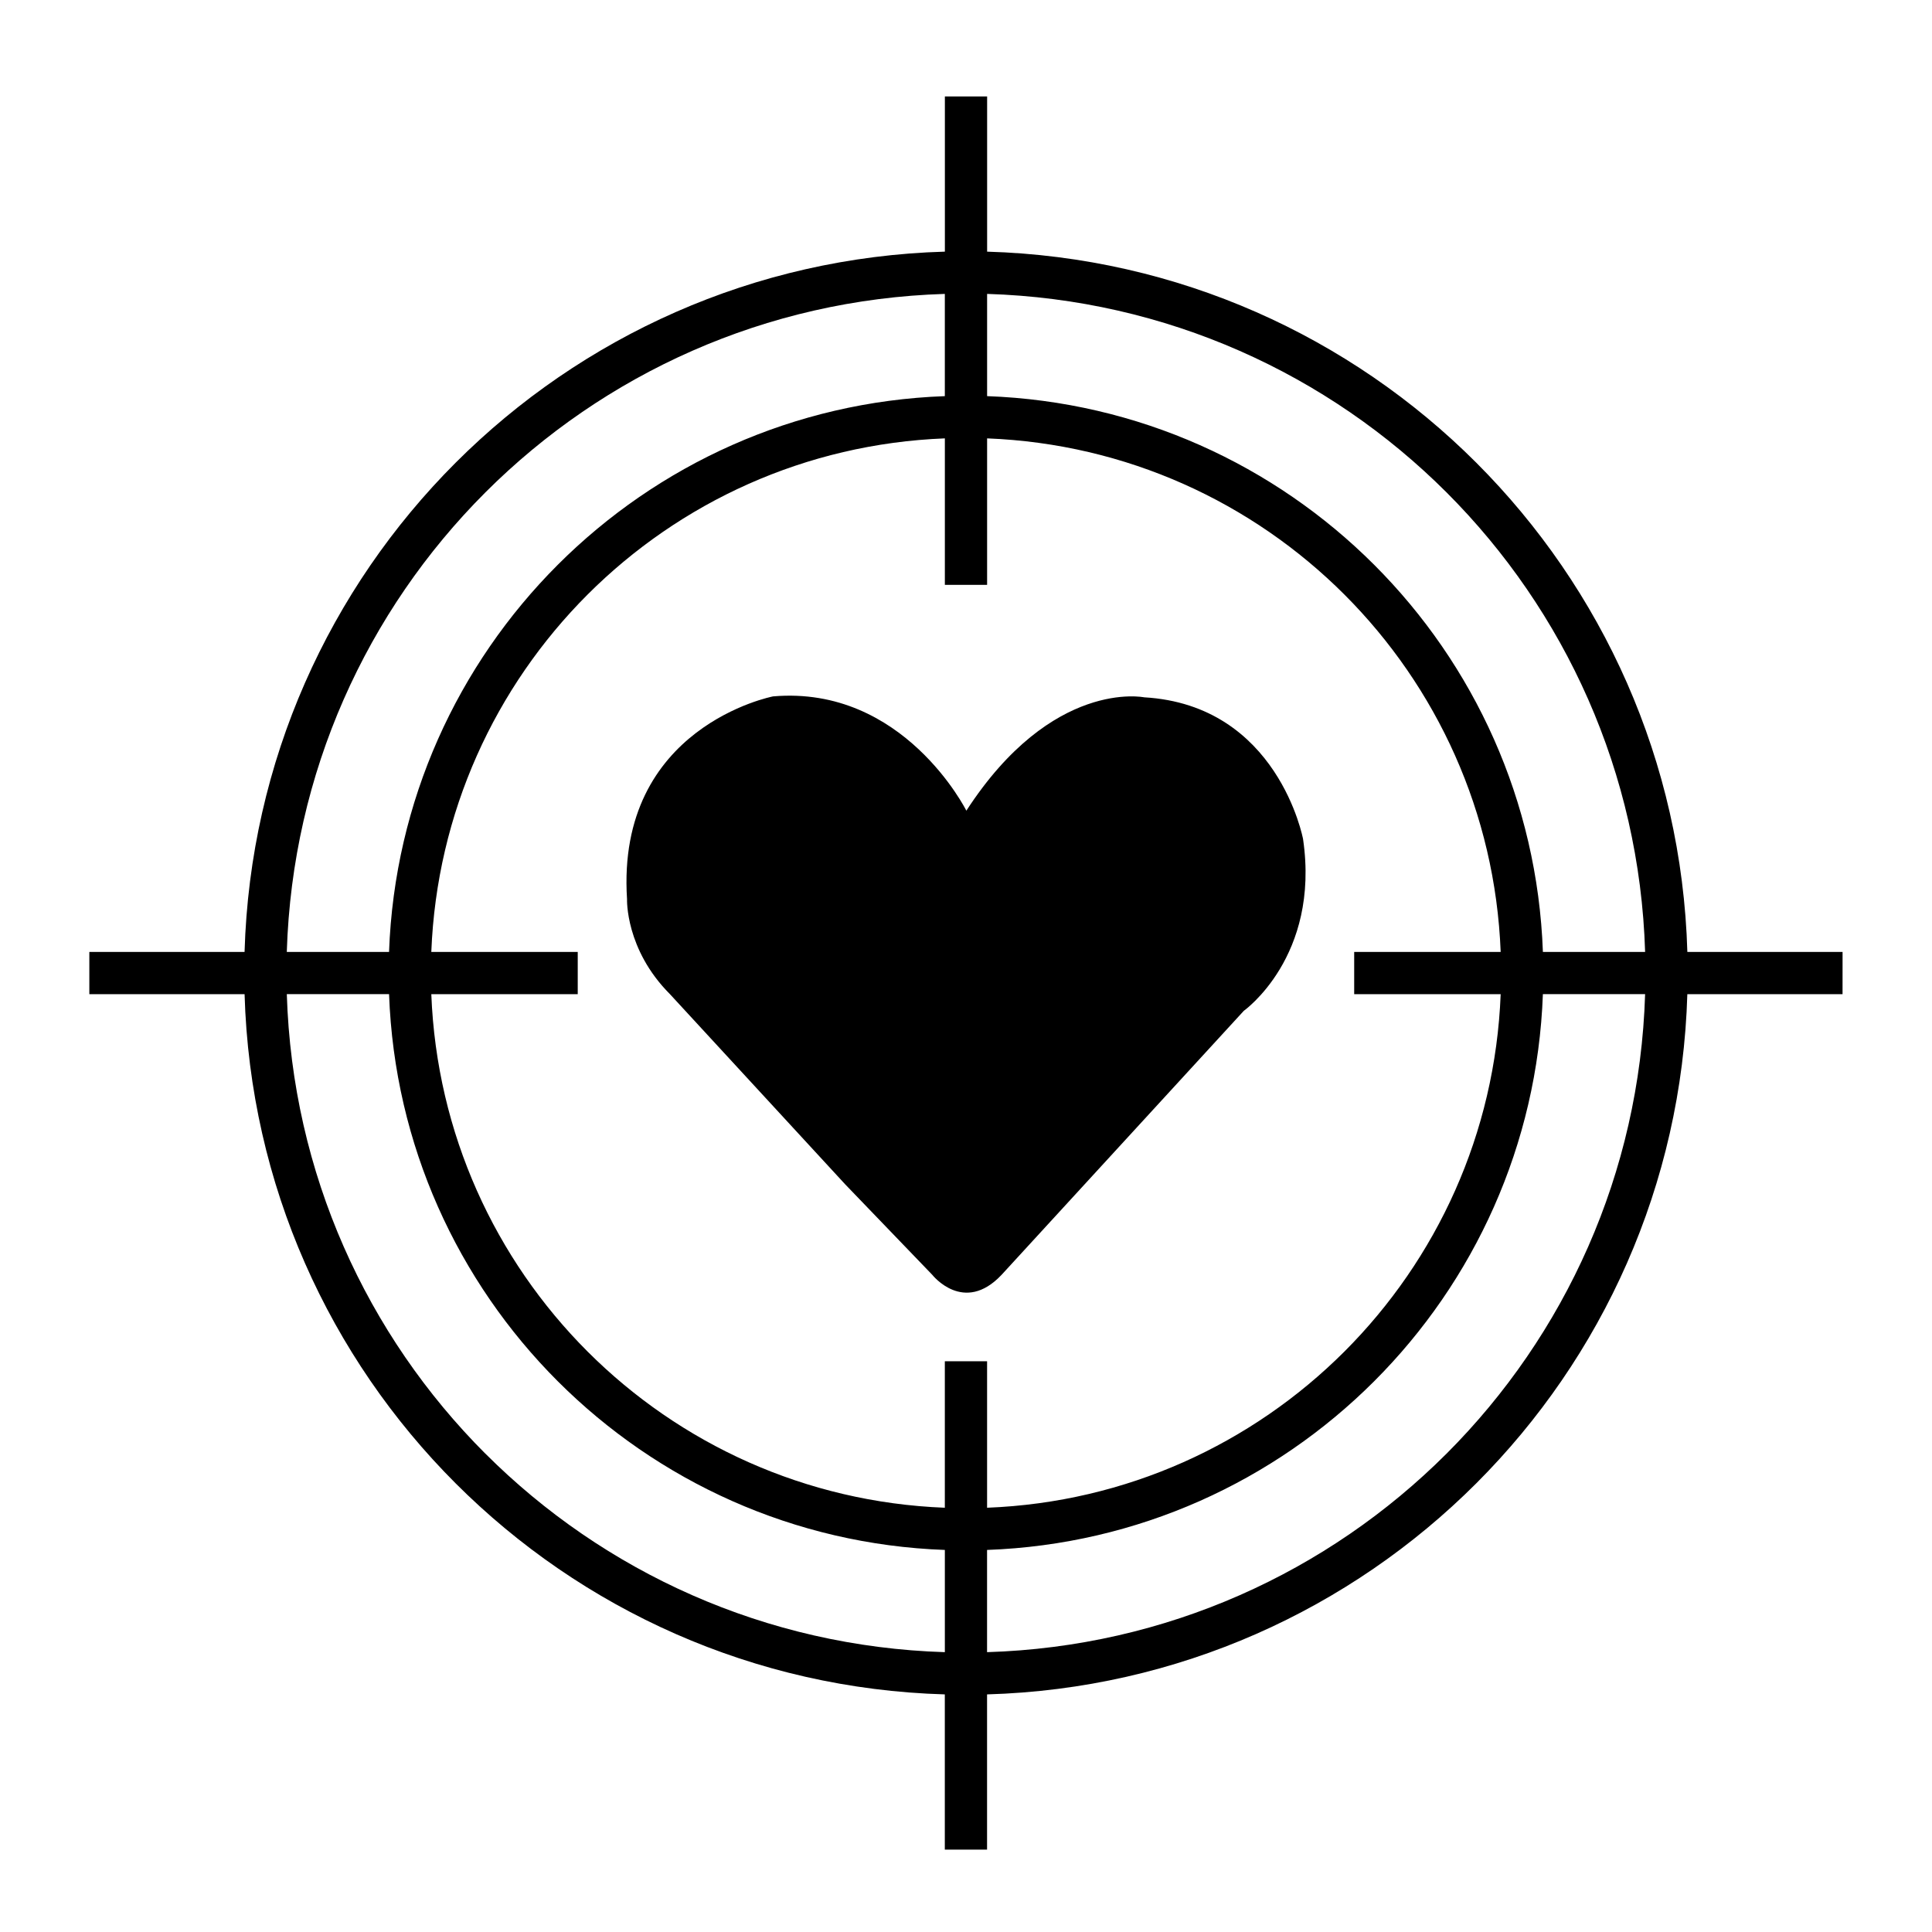
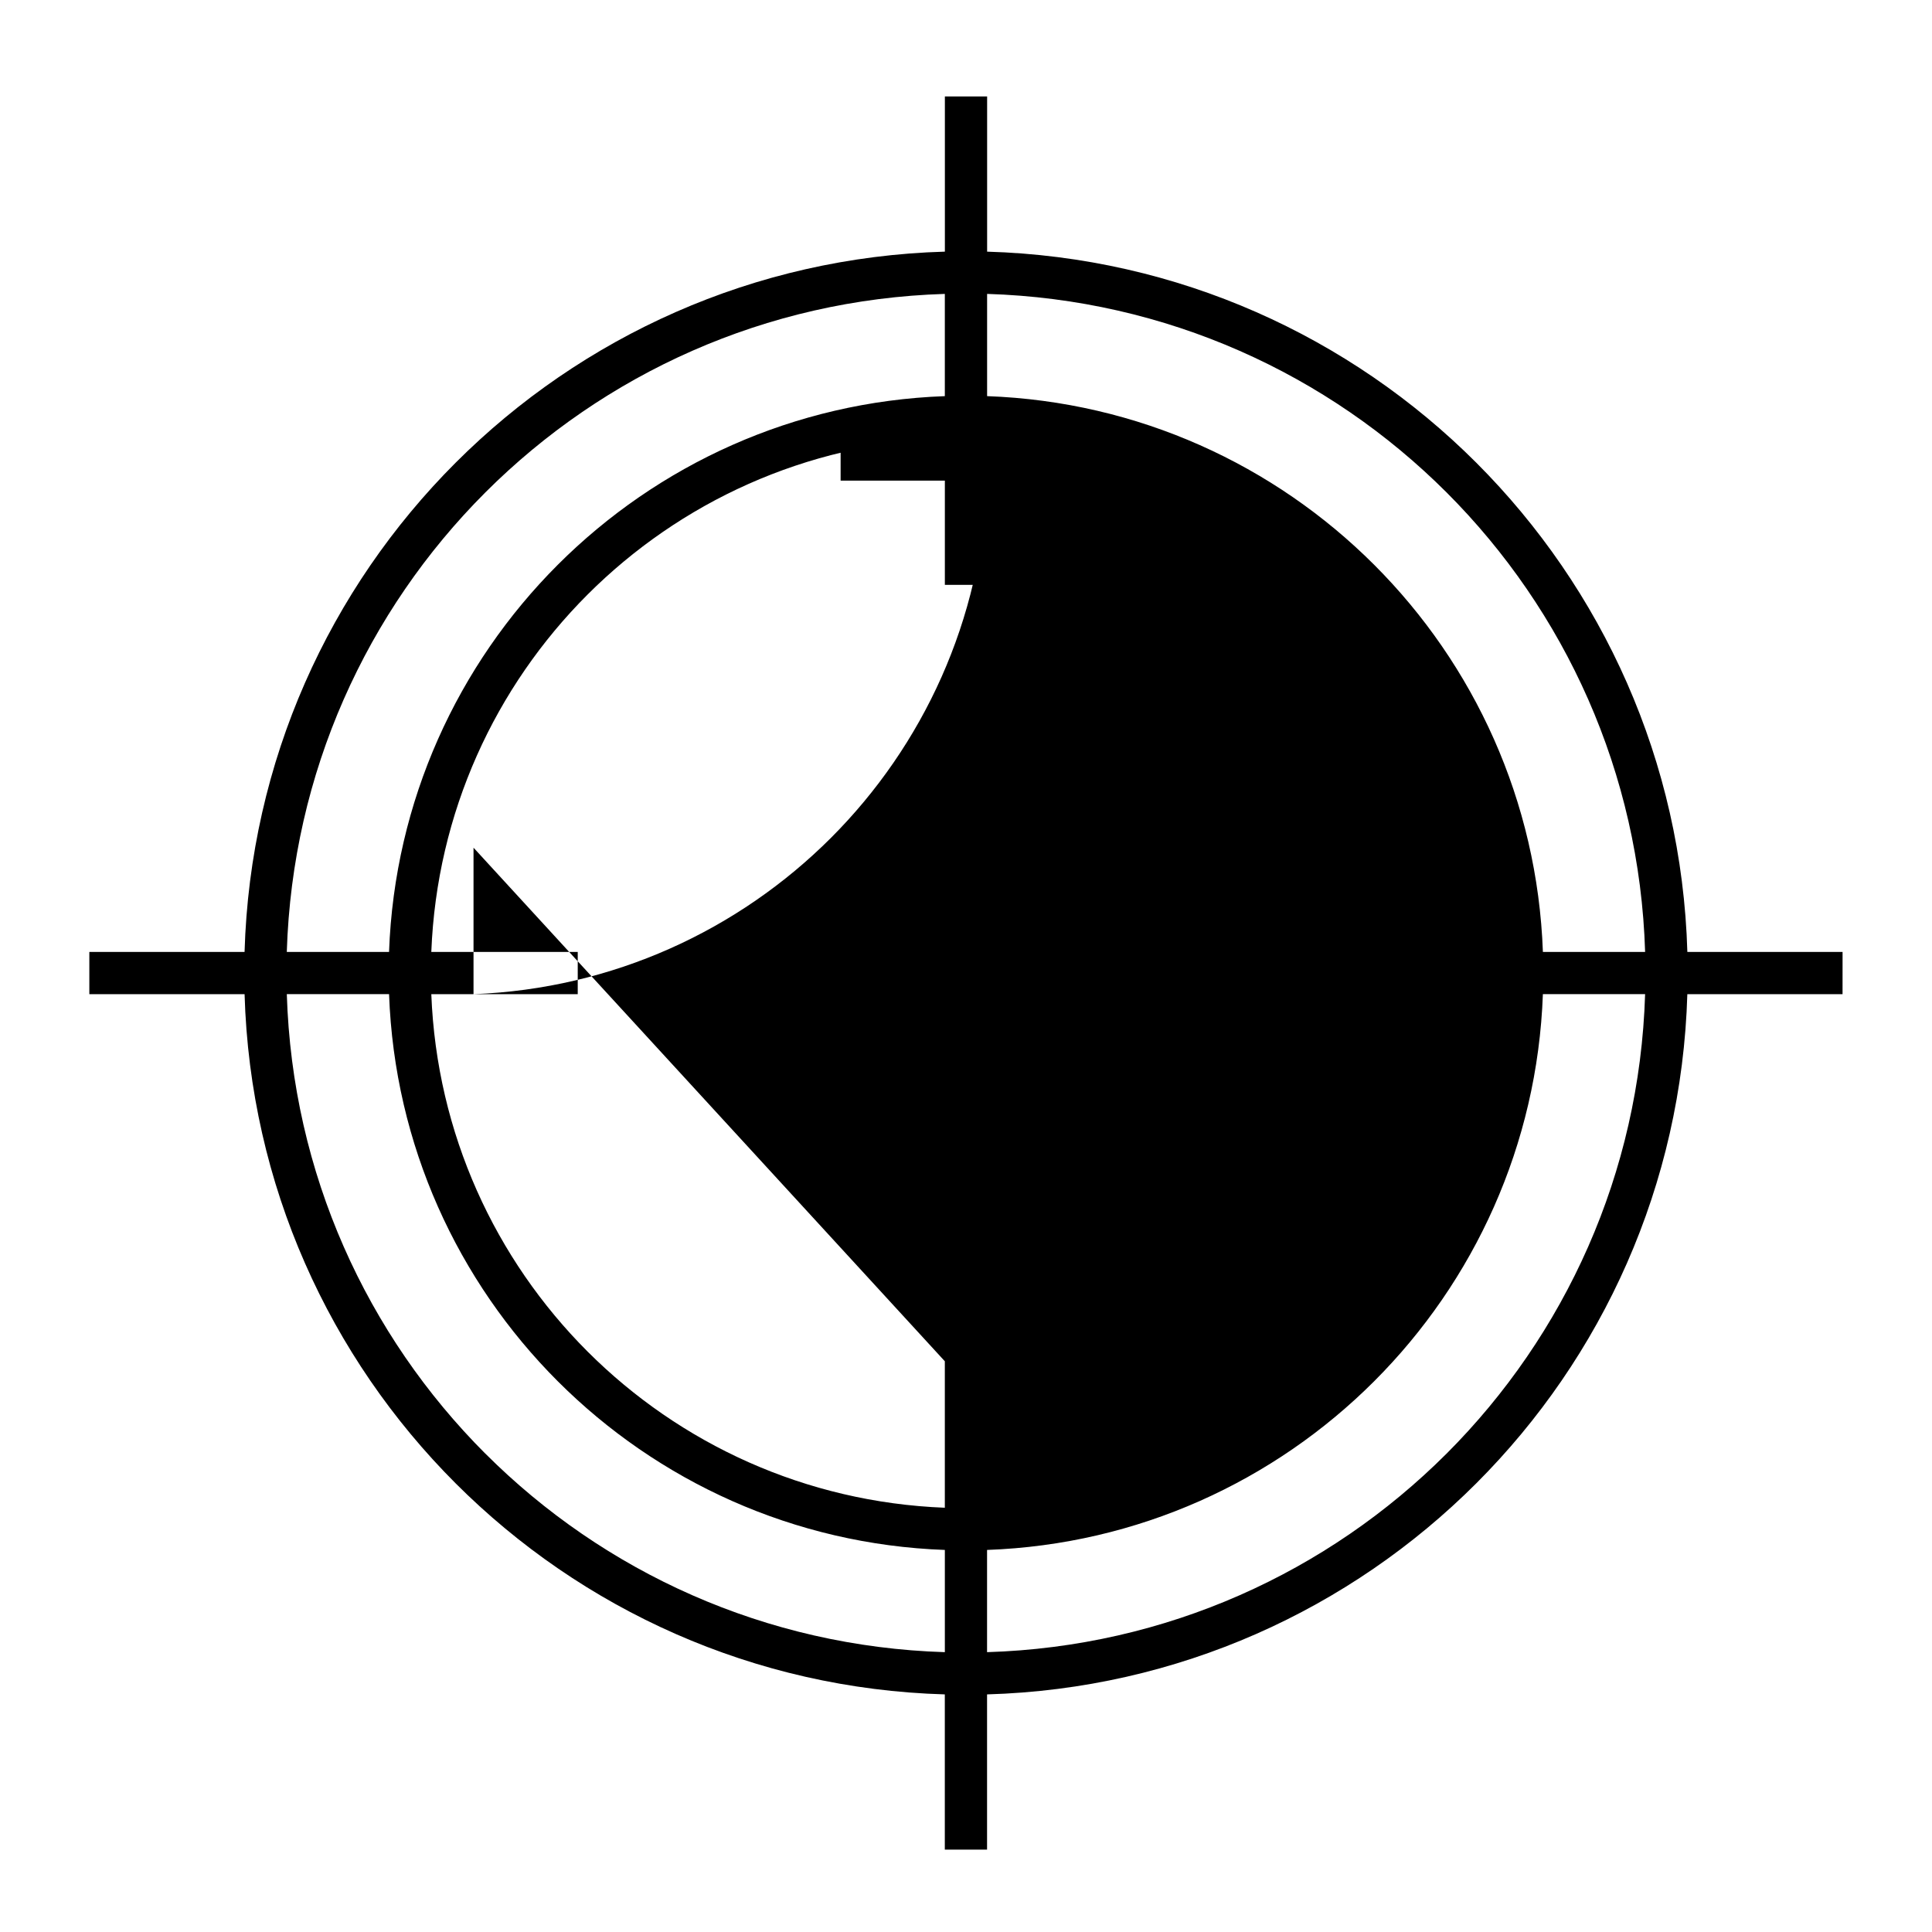
<svg xmlns="http://www.w3.org/2000/svg" fill="#000000" width="800px" height="800px" version="1.1" viewBox="144 144 512 512">
  <g>
-     <path d="m632.3 396.27h-41.133c-2.922-101.2-84.375-182.66-185.57-185.58v-41.137h-11.195v41.133c-101.21 2.918-182.66 84.375-185.59 185.58h-41.137v11.195h41.141c2.918 101.2 84.371 182.65 185.57 185.57v41.141h11.195v-41.141c101.2-2.918 182.66-84.371 185.58-185.57h41.133zm-104.94-121.77c31.371 31.383 51.16 74.246 52.613 121.77h-27.09c-2.883-80.062-67.23-144.4-147.29-147.29v-27.094c47.512 1.457 90.383 21.246 121.77 52.621zm-132.97 230.25v38.816c-36.945-1.438-70.238-16.957-94.688-41.402-24.445-24.457-39.965-57.742-41.402-94.695h38.805v-11.195h-38.805c1.438-36.953 16.957-70.242 41.402-94.699 24.457-24.445 57.746-39.961 94.695-41.402v38.816h11.195v-38.816c36.953 1.438 70.242 16.957 94.699 41.402 24.441 24.457 39.965 57.742 41.402 94.699h-38.82v11.195h38.82c-1.438 36.953-16.957 70.238-41.402 94.695-24.457 24.441-57.746 39.965-94.703 41.402v-38.816zm-121.77-230.25c31.387-31.375 74.246-51.164 121.77-52.613v27.094c-80.062 2.883-144.4 67.23-147.29 147.29h-27.098c1.453-47.527 21.242-90.391 52.617-121.77zm0 254.73c-31.375-31.383-51.16-74.246-52.613-121.77h27.098c2.887 80.055 67.23 144.4 147.29 147.29v27.09c-47.523-1.465-90.387-21.246-121.77-52.617zm254.73 0c-31.383 31.371-74.25 51.16-121.77 52.609v-27.09c80.066-2.887 144.41-67.23 147.3-147.29h27.09c-1.453 47.531-21.25 90.387-52.617 121.77z" />
-     <path d="m473.62 411.88s20.258-14.336 15.703-45.523c0 0-6.606-35.52-42.113-37.562 0 0-24.363-5.012-47.117 30.043 0 0-16.621-33.273-51.219-30.289 0 0-41.66 7.988-38.703 53.738 0 0-0.5 13.285 11.379 25.18l46.441 50.402 23.074 23.977s8.34 10.625 18.359 0z" />
+     <path d="m632.3 396.27h-41.133c-2.922-101.2-84.375-182.66-185.57-185.58v-41.137h-11.195v41.133c-101.21 2.918-182.66 84.375-185.59 185.58h-41.137v11.195h41.141c2.918 101.2 84.371 182.65 185.57 185.57v41.141h11.195v-41.141c101.2-2.918 182.66-84.371 185.58-185.57h41.133zm-104.94-121.77c31.371 31.383 51.16 74.246 52.613 121.77h-27.09c-2.883-80.062-67.23-144.4-147.29-147.29v-27.094c47.512 1.457 90.383 21.246 121.77 52.621zm-132.97 230.25v38.816c-36.945-1.438-70.238-16.957-94.688-41.402-24.445-24.457-39.965-57.742-41.402-94.695h38.805v-11.195h-38.805c1.438-36.953 16.957-70.242 41.402-94.699 24.457-24.445 57.746-39.961 94.695-41.402v38.816h11.195v-38.816h-38.82v11.195h38.82c-1.438 36.953-16.957 70.238-41.402 94.695-24.457 24.441-57.746 39.965-94.703 41.402v-38.816zm-121.77-230.25c31.387-31.375 74.246-51.164 121.77-52.613v27.094c-80.062 2.883-144.4 67.23-147.29 147.29h-27.098c1.453-47.527 21.242-90.391 52.617-121.77zm0 254.73c-31.375-31.383-51.16-74.246-52.613-121.77h27.098c2.887 80.055 67.23 144.4 147.29 147.29v27.09c-47.523-1.465-90.387-21.246-121.77-52.617zm254.73 0c-31.383 31.371-74.25 51.16-121.77 52.609v-27.09c80.066-2.887 144.41-67.23 147.3-147.29h27.09c-1.453 47.531-21.25 90.387-52.617 121.77z" />
  </g>
</svg>